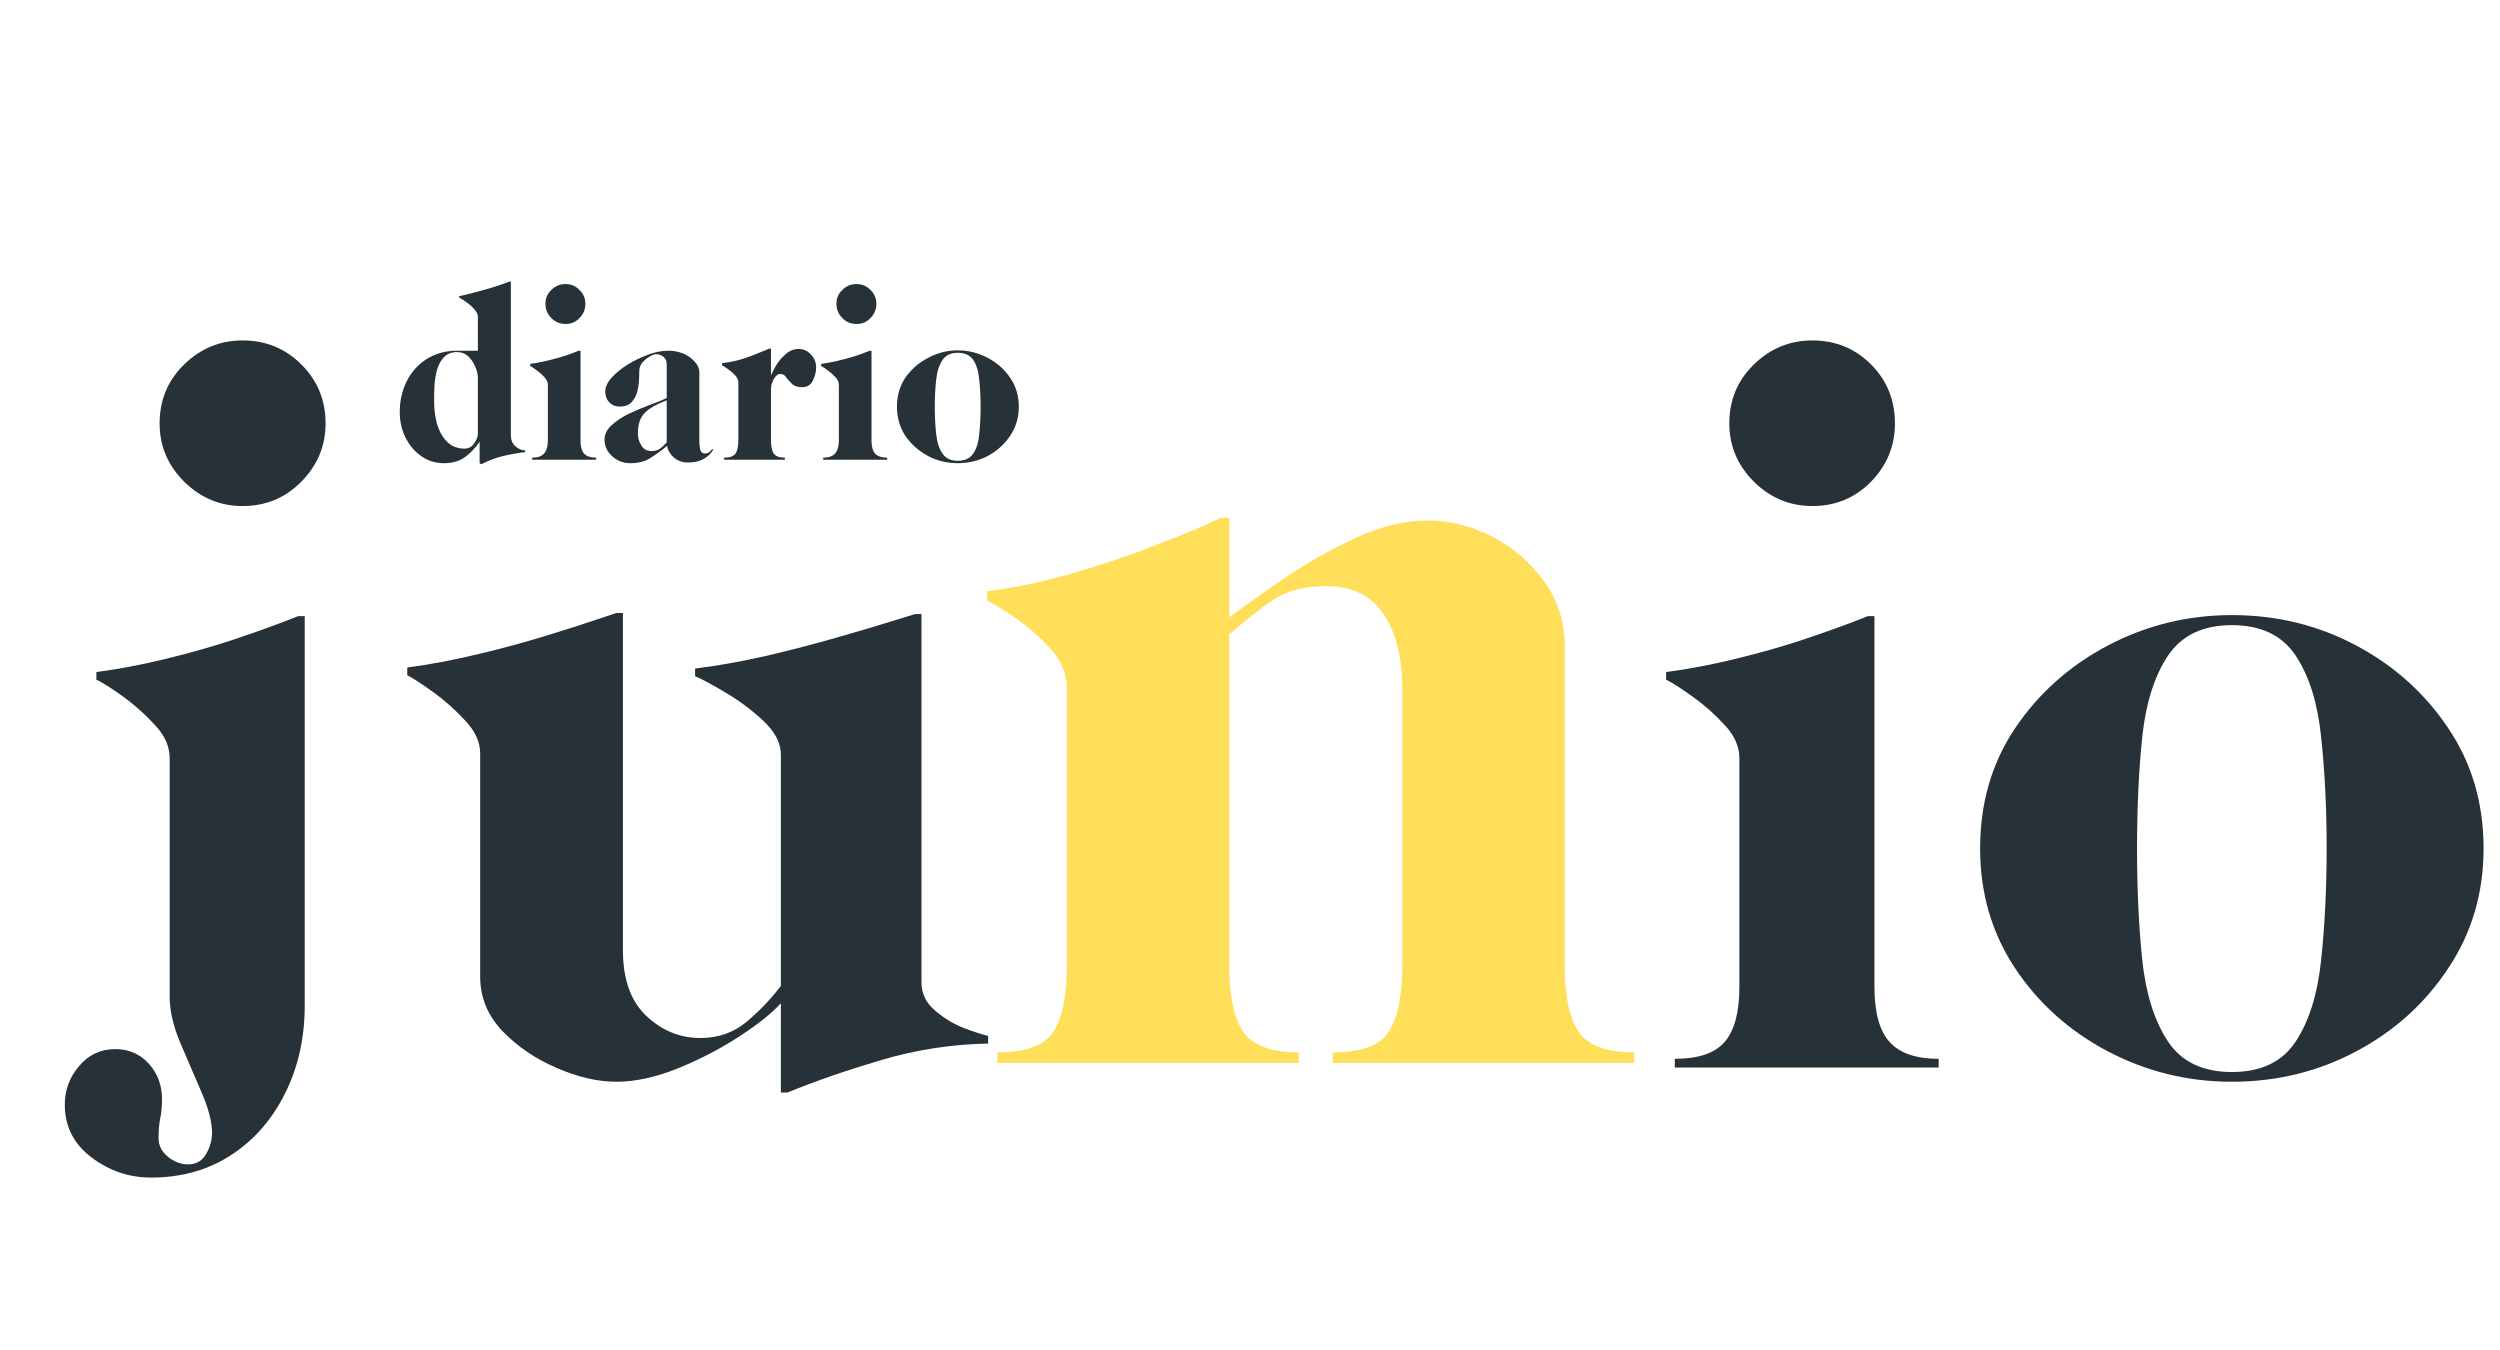
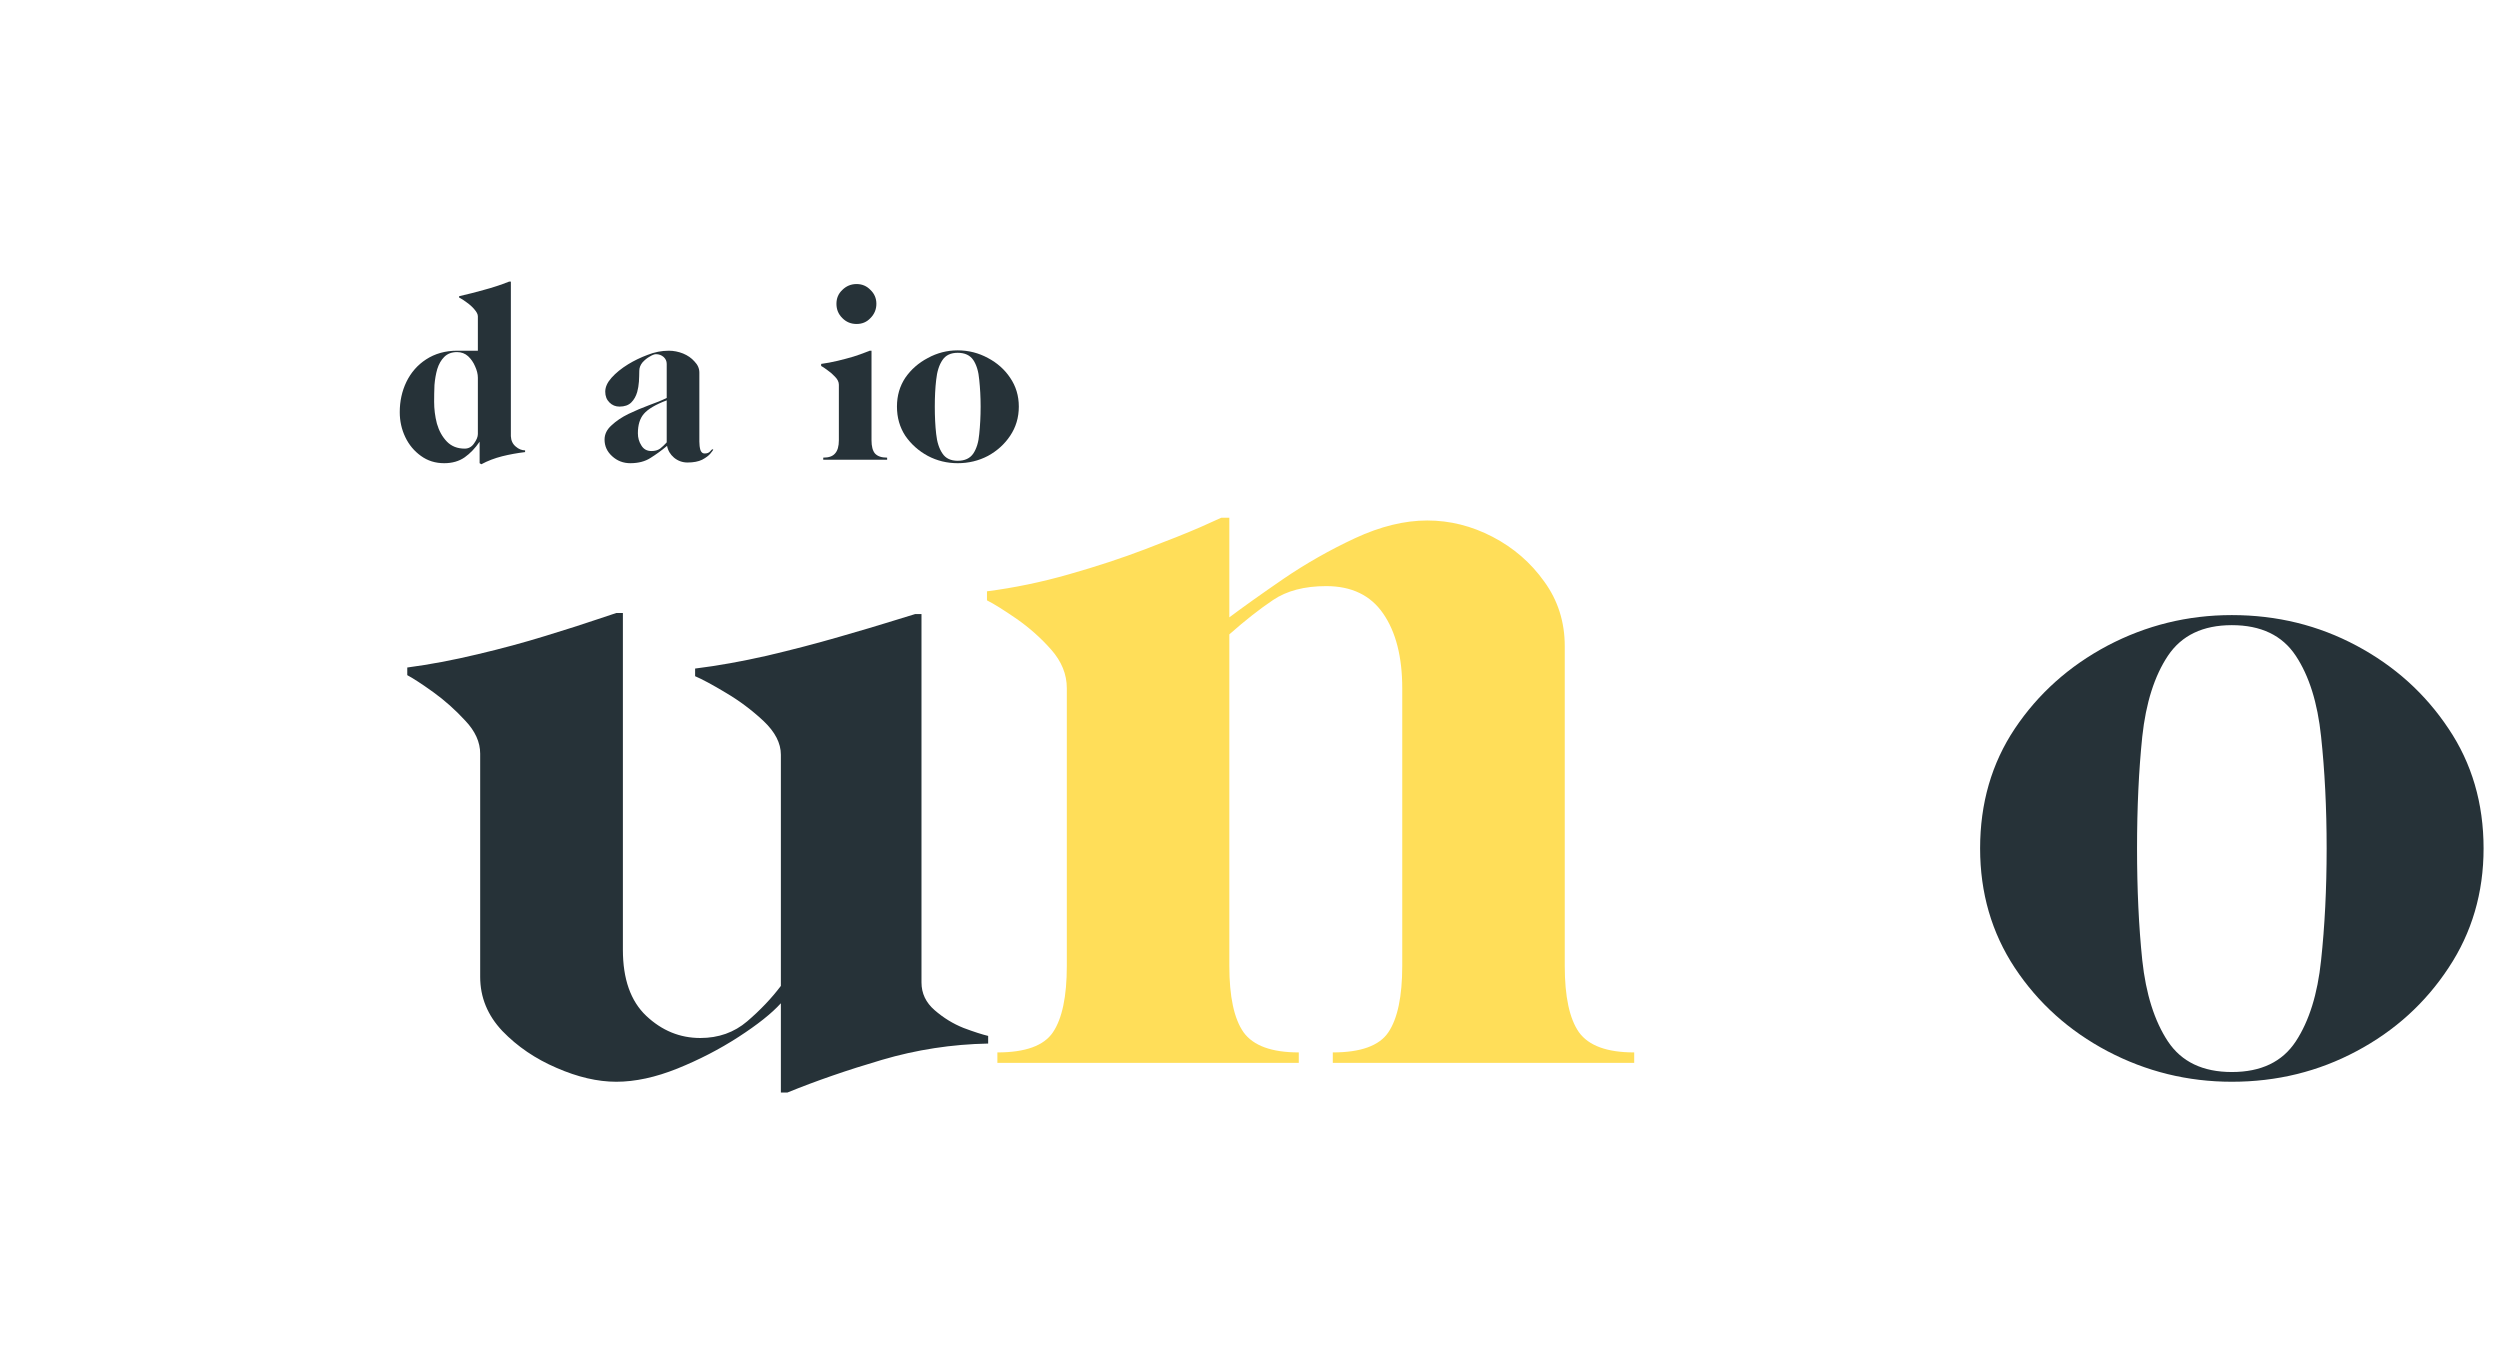
<svg xmlns="http://www.w3.org/2000/svg" width="150" zoomAndPan="magnify" viewBox="0 0 112.5 60.75" height="81" preserveAspectRatio="xMidYMid meet" version="1.2">
  <defs />
  <g id="5010f9d172">
    <g style="fill:#263238;fill-opacity:1;">
      <g transform="translate(2.432, 48.038)">
-         <path style="stroke:none" d="M 4.75 -28.984 C 4.75 -30.035 5.117 -30.922 5.859 -31.641 C 6.598 -32.359 7.473 -32.719 8.484 -32.719 C 9.523 -32.719 10.406 -32.359 11.125 -31.641 C 11.852 -30.922 12.219 -30.035 12.219 -28.984 C 12.219 -27.973 11.852 -27.098 11.125 -26.359 C 10.406 -25.629 9.523 -25.266 8.484 -25.266 C 7.473 -25.266 6.598 -25.629 5.859 -26.359 C 5.117 -27.098 4.75 -27.973 4.75 -28.984 Z M 5.203 -3.188 L 5.203 -13.922 C 5.203 -14.453 4.977 -14.953 4.531 -15.422 C 4.094 -15.898 3.613 -16.328 3.094 -16.703 C 2.57 -17.078 2.176 -17.328 1.906 -17.453 L 1.906 -17.797 C 2.926 -17.93 3.969 -18.129 5.031 -18.391 C 6.094 -18.648 7.07 -18.926 7.969 -19.219 C 8.863 -19.52 9.586 -19.773 10.141 -19.984 C 10.703 -20.203 10.984 -20.312 10.984 -20.312 L 11.281 -20.312 L 11.281 -2.797 C 11.281 -1.328 10.984 -0.004 10.391 1.172 C 9.805 2.348 9 3.27 7.969 3.938 C 6.938 4.613 5.734 4.953 4.359 4.953 C 3.379 4.953 2.488 4.648 1.688 4.047 C 0.883 3.441 0.484 2.648 0.484 1.672 C 0.484 1.016 0.695 0.438 1.125 -0.062 C 1.551 -0.57 2.094 -0.828 2.75 -0.828 C 3.363 -0.828 3.867 -0.609 4.266 -0.172 C 4.66 0.266 4.859 0.797 4.859 1.422 C 4.859 1.742 4.832 2.031 4.781 2.281 C 4.727 2.531 4.703 2.832 4.703 3.188 C 4.703 3.508 4.844 3.785 5.125 4.016 C 5.406 4.242 5.707 4.359 6.031 4.359 C 6.395 4.359 6.664 4.203 6.844 3.891 C 7.02 3.586 7.109 3.27 7.109 2.938 C 7.109 2.445 6.953 1.844 6.641 1.125 C 6.336 0.406 6.02 -0.332 5.688 -1.094 C 5.363 -1.863 5.203 -2.562 5.203 -3.188 Z M 5.203 -3.188 " />
-       </g>
+         </g>
    </g>
    <g style="fill:#263238;fill-opacity:1;">
      <g transform="translate(17.686, 48.038)">
        <path style="stroke:none" d="M 23.781 -20.406 L 23.781 -3.828 C 23.781 -3.336 23.977 -2.922 24.375 -2.578 C 24.77 -2.234 25.203 -1.969 25.672 -1.781 C 26.148 -1.602 26.52 -1.484 26.781 -1.422 L 26.781 -1.078 C 25.145 -1.047 23.551 -0.801 22 -0.344 C 20.445 0.113 19.031 0.602 17.75 1.125 L 17.453 1.125 L 17.453 -2.891 C 17.035 -2.43 16.398 -1.926 15.547 -1.375 C 14.691 -0.82 13.773 -0.348 12.797 0.047 C 11.816 0.441 10.898 0.641 10.047 0.641 C 9.203 0.641 8.305 0.43 7.359 0.016 C 6.41 -0.391 5.598 -0.941 4.922 -1.641 C 4.254 -2.348 3.922 -3.16 3.922 -4.078 L 3.922 -14.125 C 3.922 -14.645 3.695 -15.141 3.25 -15.609 C 2.812 -16.086 2.332 -16.516 1.812 -16.891 C 1.289 -17.266 0.898 -17.52 0.641 -17.656 L 0.641 -18 C 1.648 -18.133 2.703 -18.332 3.797 -18.594 C 4.891 -18.852 5.91 -19.129 6.859 -19.422 C 7.805 -19.711 8.57 -19.957 9.156 -20.156 C 9.75 -20.352 10.047 -20.453 10.047 -20.453 L 10.344 -20.453 L 10.344 -5.297 C 10.344 -3.984 10.691 -2.992 11.391 -2.328 C 12.098 -1.66 12.91 -1.328 13.828 -1.328 C 14.648 -1.328 15.352 -1.578 15.938 -2.078 C 16.531 -2.586 17.035 -3.117 17.453 -3.672 L 17.453 -14.078 C 17.453 -14.598 17.191 -15.102 16.672 -15.594 C 16.148 -16.082 15.586 -16.504 14.984 -16.859 C 14.379 -17.223 13.914 -17.473 13.594 -17.609 L 13.594 -17.953 C 14.602 -18.078 15.68 -18.27 16.828 -18.531 C 17.973 -18.801 19.051 -19.082 20.062 -19.375 C 21.07 -19.664 21.895 -19.91 22.531 -20.109 C 23.176 -20.305 23.5 -20.406 23.5 -20.406 Z M 23.781 -20.406 " />
      </g>
    </g>
    <g style="fill:#263238;fill-opacity:1;">
      <g transform="translate(45.109, 48.038)">
-         <path style="stroke:none" d="" />
-       </g>
+         </g>
    </g>
    <g style="fill:#263238;fill-opacity:1;">
      <g transform="translate(59.824, 48.038)">
        <path style="stroke:none" d="" />
      </g>
    </g>
    <g style="fill:#263238;fill-opacity:1;">
      <g transform="translate(74.538, 48.038)">
-         <path style="stroke:none" d="M 3.281 -28.984 C 3.281 -30.035 3.648 -30.922 4.391 -31.641 C 5.129 -32.359 6.004 -32.719 7.016 -32.719 C 8.055 -32.719 8.938 -32.359 9.656 -31.641 C 10.375 -30.922 10.734 -30.035 10.734 -28.984 C 10.734 -27.973 10.375 -27.098 9.656 -26.359 C 8.938 -25.629 8.055 -25.266 7.016 -25.266 C 6.004 -25.266 5.129 -25.629 4.391 -26.359 C 3.648 -27.098 3.281 -27.973 3.281 -28.984 Z M 12.703 0 L 0.828 0 L 0.828 -0.391 C 1.879 -0.391 2.625 -0.641 3.062 -1.141 C 3.508 -1.648 3.734 -2.477 3.734 -3.625 L 3.734 -13.922 C 3.734 -14.453 3.508 -14.953 3.062 -15.422 C 2.625 -15.898 2.141 -16.328 1.609 -16.703 C 1.086 -17.078 0.695 -17.328 0.438 -17.453 L 0.438 -17.797 C 1.457 -17.93 2.5 -18.129 3.562 -18.391 C 4.625 -18.648 5.602 -18.926 6.5 -19.219 C 7.395 -19.52 8.117 -19.773 8.672 -19.984 C 9.234 -20.203 9.516 -20.312 9.516 -20.312 L 9.812 -20.312 L 9.812 -3.625 C 9.812 -2.477 10.039 -1.648 10.5 -1.141 C 10.957 -0.641 11.691 -0.391 12.703 -0.391 Z M 12.703 0 " />
-       </g>
+         </g>
    </g>
    <g style="fill:#263238;fill-opacity:1;">
      <g transform="translate(87.683, 48.038)">
        <path style="stroke:none" d="M 12.75 -19.906 C 11.445 -19.906 10.488 -19.445 9.875 -18.531 C 9.27 -17.625 8.883 -16.41 8.719 -14.891 C 8.562 -13.367 8.484 -11.691 8.484 -9.859 C 8.484 -8.023 8.562 -6.348 8.719 -4.828 C 8.883 -3.305 9.27 -2.086 9.875 -1.172 C 10.488 -0.254 11.445 0.203 12.75 0.203 C 14.062 0.203 15.02 -0.254 15.625 -1.172 C 16.227 -2.086 16.609 -3.305 16.766 -4.828 C 16.93 -6.348 17.016 -8.023 17.016 -9.859 C 17.016 -11.691 16.93 -13.367 16.766 -14.891 C 16.609 -16.41 16.227 -17.625 15.625 -18.531 C 15.02 -19.445 14.062 -19.906 12.75 -19.906 Z M 12.75 -20.359 C 14.781 -20.359 16.648 -19.898 18.359 -18.984 C 20.078 -18.066 21.457 -16.82 22.5 -15.25 C 23.551 -13.688 24.078 -11.891 24.078 -9.859 C 24.078 -7.859 23.551 -6.066 22.5 -4.484 C 21.457 -2.898 20.078 -1.648 18.359 -0.734 C 16.648 0.18 14.781 0.641 12.75 0.641 C 10.758 0.641 8.895 0.18 7.156 -0.734 C 5.426 -1.648 4.035 -2.898 2.984 -4.484 C 1.941 -6.066 1.422 -7.859 1.422 -9.859 C 1.422 -11.891 1.941 -13.688 2.984 -15.25 C 4.035 -16.82 5.426 -18.066 7.156 -18.984 C 8.895 -19.898 10.758 -20.359 12.75 -20.359 Z M 12.75 -20.359 " />
      </g>
    </g>
    <g style="fill:#ffde59;fill-opacity:1;">
      <g transform="translate(43.648, 47.828)">
        <path style="stroke:none" d="M 20.578 -24.406 C 21.598 -24.406 22.578 -24.16 23.516 -23.672 C 24.461 -23.18 25.238 -22.508 25.844 -21.656 C 26.457 -20.812 26.766 -19.844 26.766 -18.75 L 26.766 -4.359 C 26.766 -2.984 26.977 -1.988 27.406 -1.375 C 27.844 -0.77 28.672 -0.469 29.891 -0.469 L 29.891 0 L 16.328 0 L 16.328 -0.469 C 17.586 -0.469 18.422 -0.77 18.828 -1.375 C 19.242 -1.988 19.453 -2.984 19.453 -4.359 L 19.453 -16.859 C 19.453 -18.273 19.164 -19.395 18.594 -20.219 C 18.031 -21.039 17.176 -21.453 16.031 -21.453 C 15.051 -21.453 14.254 -21.242 13.641 -20.828 C 13.035 -20.422 12.379 -19.906 11.672 -19.281 L 11.672 -4.359 C 11.672 -2.984 11.883 -1.988 12.312 -1.375 C 12.75 -0.77 13.578 -0.469 14.797 -0.469 L 14.797 0 L 1.234 0 L 1.234 -0.469 C 2.492 -0.469 3.328 -0.77 3.734 -1.375 C 4.148 -1.988 4.359 -2.984 4.359 -4.359 L 4.359 -16.859 C 4.359 -17.484 4.125 -18.062 3.656 -18.594 C 3.188 -19.125 2.664 -19.586 2.094 -19.984 C 1.52 -20.379 1.078 -20.656 0.766 -20.812 L 0.766 -21.219 C 1.984 -21.375 3.211 -21.629 4.453 -21.984 C 5.691 -22.336 6.832 -22.711 7.875 -23.109 C 8.914 -23.504 9.75 -23.836 10.375 -24.109 C 11 -24.391 11.312 -24.531 11.312 -24.531 L 11.672 -24.531 L 11.672 -20.047 C 12.297 -20.516 13.109 -21.094 14.109 -21.781 C 15.117 -22.469 16.191 -23.078 17.328 -23.609 C 18.473 -24.141 19.555 -24.406 20.578 -24.406 Z M 20.578 -24.406 " />
      </g>
    </g>
    <g style="fill:#263238;fill-opacity:1;">
      <g transform="translate(17.645, 20.688)">
        <path style="stroke:none" d="M 3.266 -0.5 C 3.441 -0.5 3.582 -0.578 3.688 -0.734 C 3.801 -0.891 3.859 -1.031 3.859 -1.156 L 3.859 -3.688 C 3.859 -3.852 3.816 -4.023 3.734 -4.203 C 3.66 -4.379 3.555 -4.531 3.422 -4.656 C 3.285 -4.781 3.117 -4.844 2.922 -4.844 C 2.68 -4.844 2.488 -4.77 2.344 -4.625 C 2.207 -4.488 2.102 -4.305 2.031 -4.078 C 1.969 -3.859 1.926 -3.617 1.906 -3.359 C 1.895 -3.098 1.891 -2.848 1.891 -2.609 C 1.891 -2.285 1.93 -1.957 2.016 -1.625 C 2.109 -1.301 2.258 -1.031 2.469 -0.812 C 2.676 -0.602 2.941 -0.5 3.266 -0.5 Z M 3.938 -0.812 C 3.738 -0.52 3.516 -0.285 3.266 -0.109 C 3.016 0.066 2.707 0.156 2.344 0.156 C 1.945 0.156 1.598 0.047 1.297 -0.172 C 0.992 -0.391 0.758 -0.672 0.594 -1.016 C 0.426 -1.367 0.344 -1.742 0.344 -2.141 C 0.344 -2.629 0.441 -3.082 0.641 -3.5 C 0.848 -3.926 1.145 -4.266 1.531 -4.516 C 1.926 -4.773 2.391 -4.906 2.922 -4.906 L 3.859 -4.906 L 3.859 -6.453 C 3.859 -6.547 3.805 -6.648 3.703 -6.766 C 3.609 -6.879 3.492 -6.984 3.359 -7.078 C 3.223 -7.18 3.109 -7.254 3.016 -7.297 L 3.016 -7.359 C 3.379 -7.441 3.75 -7.535 4.125 -7.641 C 4.508 -7.742 4.891 -7.867 5.266 -8.016 L 5.344 -8.016 L 5.344 -1.062 C 5.352 -0.863 5.426 -0.707 5.562 -0.594 C 5.695 -0.477 5.836 -0.422 5.984 -0.422 L 5.984 -0.344 C 5.629 -0.301 5.285 -0.238 4.953 -0.156 C 4.617 -0.07 4.305 0.047 4.016 0.203 L 3.938 0.156 Z M 3.938 -0.812 " />
      </g>
    </g>
    <g style="fill:#263238;fill-opacity:1;">
      <g transform="translate(23.748, 20.688)">
-         <path style="stroke:none" d="M 0.797 -7.016 C 0.797 -7.266 0.883 -7.473 1.062 -7.641 C 1.238 -7.816 1.453 -7.906 1.703 -7.906 C 1.953 -7.906 2.16 -7.816 2.328 -7.641 C 2.504 -7.473 2.594 -7.266 2.594 -7.016 C 2.594 -6.766 2.504 -6.551 2.328 -6.375 C 2.16 -6.195 1.953 -6.109 1.703 -6.109 C 1.453 -6.109 1.238 -6.195 1.062 -6.375 C 0.883 -6.551 0.797 -6.766 0.797 -7.016 Z M 3.078 0 L 0.203 0 L 0.203 -0.094 C 0.453 -0.094 0.629 -0.156 0.734 -0.281 C 0.848 -0.406 0.906 -0.602 0.906 -0.875 L 0.906 -3.375 C 0.906 -3.5 0.848 -3.617 0.734 -3.734 C 0.629 -3.848 0.516 -3.945 0.391 -4.031 C 0.266 -4.125 0.172 -4.188 0.109 -4.219 L 0.109 -4.312 C 0.348 -4.344 0.598 -4.391 0.859 -4.453 C 1.117 -4.516 1.352 -4.578 1.562 -4.641 C 1.781 -4.711 1.957 -4.773 2.094 -4.828 C 2.227 -4.879 2.297 -4.906 2.297 -4.906 L 2.375 -4.906 L 2.375 -0.875 C 2.375 -0.602 2.426 -0.406 2.531 -0.281 C 2.645 -0.156 2.828 -0.094 3.078 -0.094 Z M 3.078 0 " />
-       </g>
+         </g>
    </g>
    <g style="fill:#263238;fill-opacity:1;">
      <g transform="translate(26.924, 20.688)">
        <path style="stroke:none" d="M 4.781 -0.281 C 4.895 -0.281 4.977 -0.312 5.031 -0.375 C 5.082 -0.438 5.117 -0.469 5.141 -0.469 C 5.16 -0.469 5.172 -0.461 5.172 -0.453 C 5.172 -0.441 5.129 -0.383 5.047 -0.281 C 4.973 -0.188 4.848 -0.094 4.672 0 C 4.504 0.082 4.285 0.125 4.016 0.125 C 3.785 0.125 3.582 0.051 3.406 -0.094 C 3.238 -0.238 3.133 -0.414 3.094 -0.625 C 2.844 -0.414 2.594 -0.234 2.344 -0.078 C 2.102 0.078 1.801 0.156 1.438 0.156 C 1.125 0.156 0.852 0.051 0.625 -0.156 C 0.395 -0.363 0.281 -0.613 0.281 -0.906 C 0.281 -1.145 0.383 -1.359 0.594 -1.547 C 0.801 -1.742 1.055 -1.914 1.359 -2.062 C 1.66 -2.207 1.969 -2.336 2.281 -2.453 C 2.602 -2.566 2.867 -2.676 3.078 -2.781 L 3.078 -4.312 C 3.078 -4.438 3.031 -4.539 2.938 -4.625 C 2.844 -4.707 2.727 -4.75 2.594 -4.75 C 2.52 -4.75 2.426 -4.711 2.312 -4.641 C 2.195 -4.578 2.086 -4.488 1.984 -4.375 C 1.891 -4.258 1.844 -4.133 1.844 -4 C 1.844 -3.844 1.836 -3.68 1.828 -3.516 C 1.816 -3.348 1.789 -3.191 1.75 -3.047 C 1.695 -2.859 1.609 -2.703 1.484 -2.578 C 1.359 -2.453 1.18 -2.391 0.953 -2.391 C 0.773 -2.391 0.625 -2.453 0.5 -2.578 C 0.375 -2.703 0.312 -2.863 0.312 -3.062 C 0.312 -3.27 0.406 -3.477 0.594 -3.688 C 0.789 -3.906 1.039 -4.109 1.344 -4.297 C 1.613 -4.461 1.906 -4.602 2.219 -4.719 C 2.531 -4.844 2.848 -4.906 3.172 -4.906 C 3.391 -4.906 3.602 -4.863 3.812 -4.781 C 4.02 -4.695 4.191 -4.578 4.328 -4.422 C 4.473 -4.273 4.547 -4.109 4.547 -3.922 L 4.547 -0.812 C 4.547 -0.676 4.562 -0.551 4.594 -0.438 C 4.633 -0.332 4.695 -0.281 4.781 -0.281 Z M 3.078 -2.672 C 2.578 -2.484 2.234 -2.281 2.047 -2.062 C 1.867 -1.852 1.781 -1.562 1.781 -1.188 C 1.781 -0.988 1.832 -0.805 1.938 -0.641 C 2.039 -0.473 2.191 -0.391 2.391 -0.391 C 2.547 -0.391 2.676 -0.426 2.781 -0.5 C 2.883 -0.582 2.984 -0.676 3.078 -0.781 Z M 3.078 -2.672 " />
      </g>
    </g>
    <g style="fill:#263238;fill-opacity:1;">
      <g transform="translate(32.21, 20.688)">
-         <path style="stroke:none" d="M 2.484 -3.797 C 2.535 -3.91 2.613 -4.062 2.719 -4.25 C 2.832 -4.438 2.973 -4.602 3.141 -4.75 C 3.316 -4.906 3.516 -4.984 3.734 -4.984 C 3.953 -4.984 4.133 -4.898 4.281 -4.734 C 4.438 -4.578 4.516 -4.383 4.516 -4.156 C 4.516 -3.945 4.461 -3.742 4.359 -3.547 C 4.266 -3.359 4.109 -3.266 3.891 -3.266 C 3.691 -3.266 3.539 -3.312 3.438 -3.406 C 3.332 -3.508 3.242 -3.609 3.172 -3.703 C 3.109 -3.805 3.02 -3.859 2.906 -3.859 C 2.789 -3.859 2.691 -3.781 2.609 -3.625 C 2.523 -3.477 2.484 -3.328 2.484 -3.172 L 2.484 -0.875 C 2.484 -0.602 2.523 -0.406 2.609 -0.281 C 2.691 -0.156 2.859 -0.094 3.109 -0.094 L 3.109 0 L 0.375 0 L 0.375 -0.094 C 0.633 -0.094 0.805 -0.156 0.891 -0.281 C 0.973 -0.406 1.016 -0.602 1.016 -0.875 L 1.016 -3.469 C 1.016 -3.594 0.961 -3.707 0.859 -3.812 C 0.766 -3.914 0.66 -4.004 0.547 -4.078 C 0.43 -4.16 0.344 -4.219 0.281 -4.25 L 0.281 -4.344 C 0.531 -4.375 0.781 -4.422 1.031 -4.484 C 1.281 -4.555 1.508 -4.633 1.719 -4.719 C 1.926 -4.801 2.094 -4.867 2.219 -4.922 C 2.344 -4.973 2.406 -5 2.406 -5 L 2.484 -5 Z M 2.484 -3.797 " />
-       </g>
+         </g>
    </g>
    <g style="fill:#263238;fill-opacity:1;">
      <g transform="translate(36.843, 20.688)">
        <path style="stroke:none" d="M 0.797 -7.016 C 0.797 -7.266 0.883 -7.473 1.062 -7.641 C 1.238 -7.816 1.453 -7.906 1.703 -7.906 C 1.953 -7.906 2.16 -7.816 2.328 -7.641 C 2.504 -7.473 2.594 -7.266 2.594 -7.016 C 2.594 -6.766 2.504 -6.551 2.328 -6.375 C 2.16 -6.195 1.953 -6.109 1.703 -6.109 C 1.453 -6.109 1.238 -6.195 1.062 -6.375 C 0.883 -6.551 0.797 -6.766 0.797 -7.016 Z M 3.078 0 L 0.203 0 L 0.203 -0.094 C 0.453 -0.094 0.629 -0.156 0.734 -0.281 C 0.848 -0.406 0.906 -0.602 0.906 -0.875 L 0.906 -3.375 C 0.906 -3.5 0.848 -3.617 0.734 -3.734 C 0.629 -3.848 0.516 -3.945 0.391 -4.031 C 0.266 -4.125 0.172 -4.188 0.109 -4.219 L 0.109 -4.312 C 0.348 -4.344 0.598 -4.391 0.859 -4.453 C 1.117 -4.516 1.352 -4.578 1.562 -4.641 C 1.781 -4.711 1.957 -4.773 2.094 -4.828 C 2.227 -4.879 2.297 -4.906 2.297 -4.906 L 2.375 -4.906 L 2.375 -0.875 C 2.375 -0.602 2.426 -0.406 2.531 -0.281 C 2.645 -0.156 2.828 -0.094 3.078 -0.094 Z M 3.078 0 " />
      </g>
    </g>
    <g style="fill:#263238;fill-opacity:1;">
      <g transform="translate(40.019, 20.688)">
        <path style="stroke:none" d="M 3.078 -4.812 C 2.766 -4.812 2.535 -4.703 2.391 -4.484 C 2.242 -4.266 2.148 -3.969 2.109 -3.594 C 2.066 -3.227 2.047 -2.828 2.047 -2.391 C 2.047 -1.941 2.066 -1.531 2.109 -1.156 C 2.148 -0.789 2.242 -0.5 2.391 -0.281 C 2.535 -0.062 2.766 0.047 3.078 0.047 C 3.398 0.047 3.633 -0.062 3.781 -0.281 C 3.926 -0.5 4.016 -0.789 4.047 -1.156 C 4.086 -1.531 4.109 -1.941 4.109 -2.391 C 4.109 -2.828 4.086 -3.227 4.047 -3.594 C 4.016 -3.969 3.926 -4.266 3.781 -4.484 C 3.633 -4.703 3.398 -4.812 3.078 -4.812 Z M 3.078 -4.922 C 3.566 -4.922 4.02 -4.805 4.438 -4.578 C 4.852 -4.359 5.188 -4.062 5.438 -3.688 C 5.695 -3.312 5.828 -2.879 5.828 -2.391 C 5.828 -1.898 5.695 -1.461 5.438 -1.078 C 5.188 -0.703 4.852 -0.398 4.438 -0.172 C 4.02 0.047 3.566 0.156 3.078 0.156 C 2.598 0.156 2.148 0.047 1.734 -0.172 C 1.316 -0.398 0.977 -0.703 0.719 -1.078 C 0.469 -1.461 0.344 -1.898 0.344 -2.391 C 0.344 -2.879 0.469 -3.312 0.719 -3.688 C 0.977 -4.062 1.316 -4.359 1.734 -4.578 C 2.148 -4.805 2.598 -4.922 3.078 -4.922 Z M 3.078 -4.922 " />
      </g>
    </g>
  </g>
</svg>